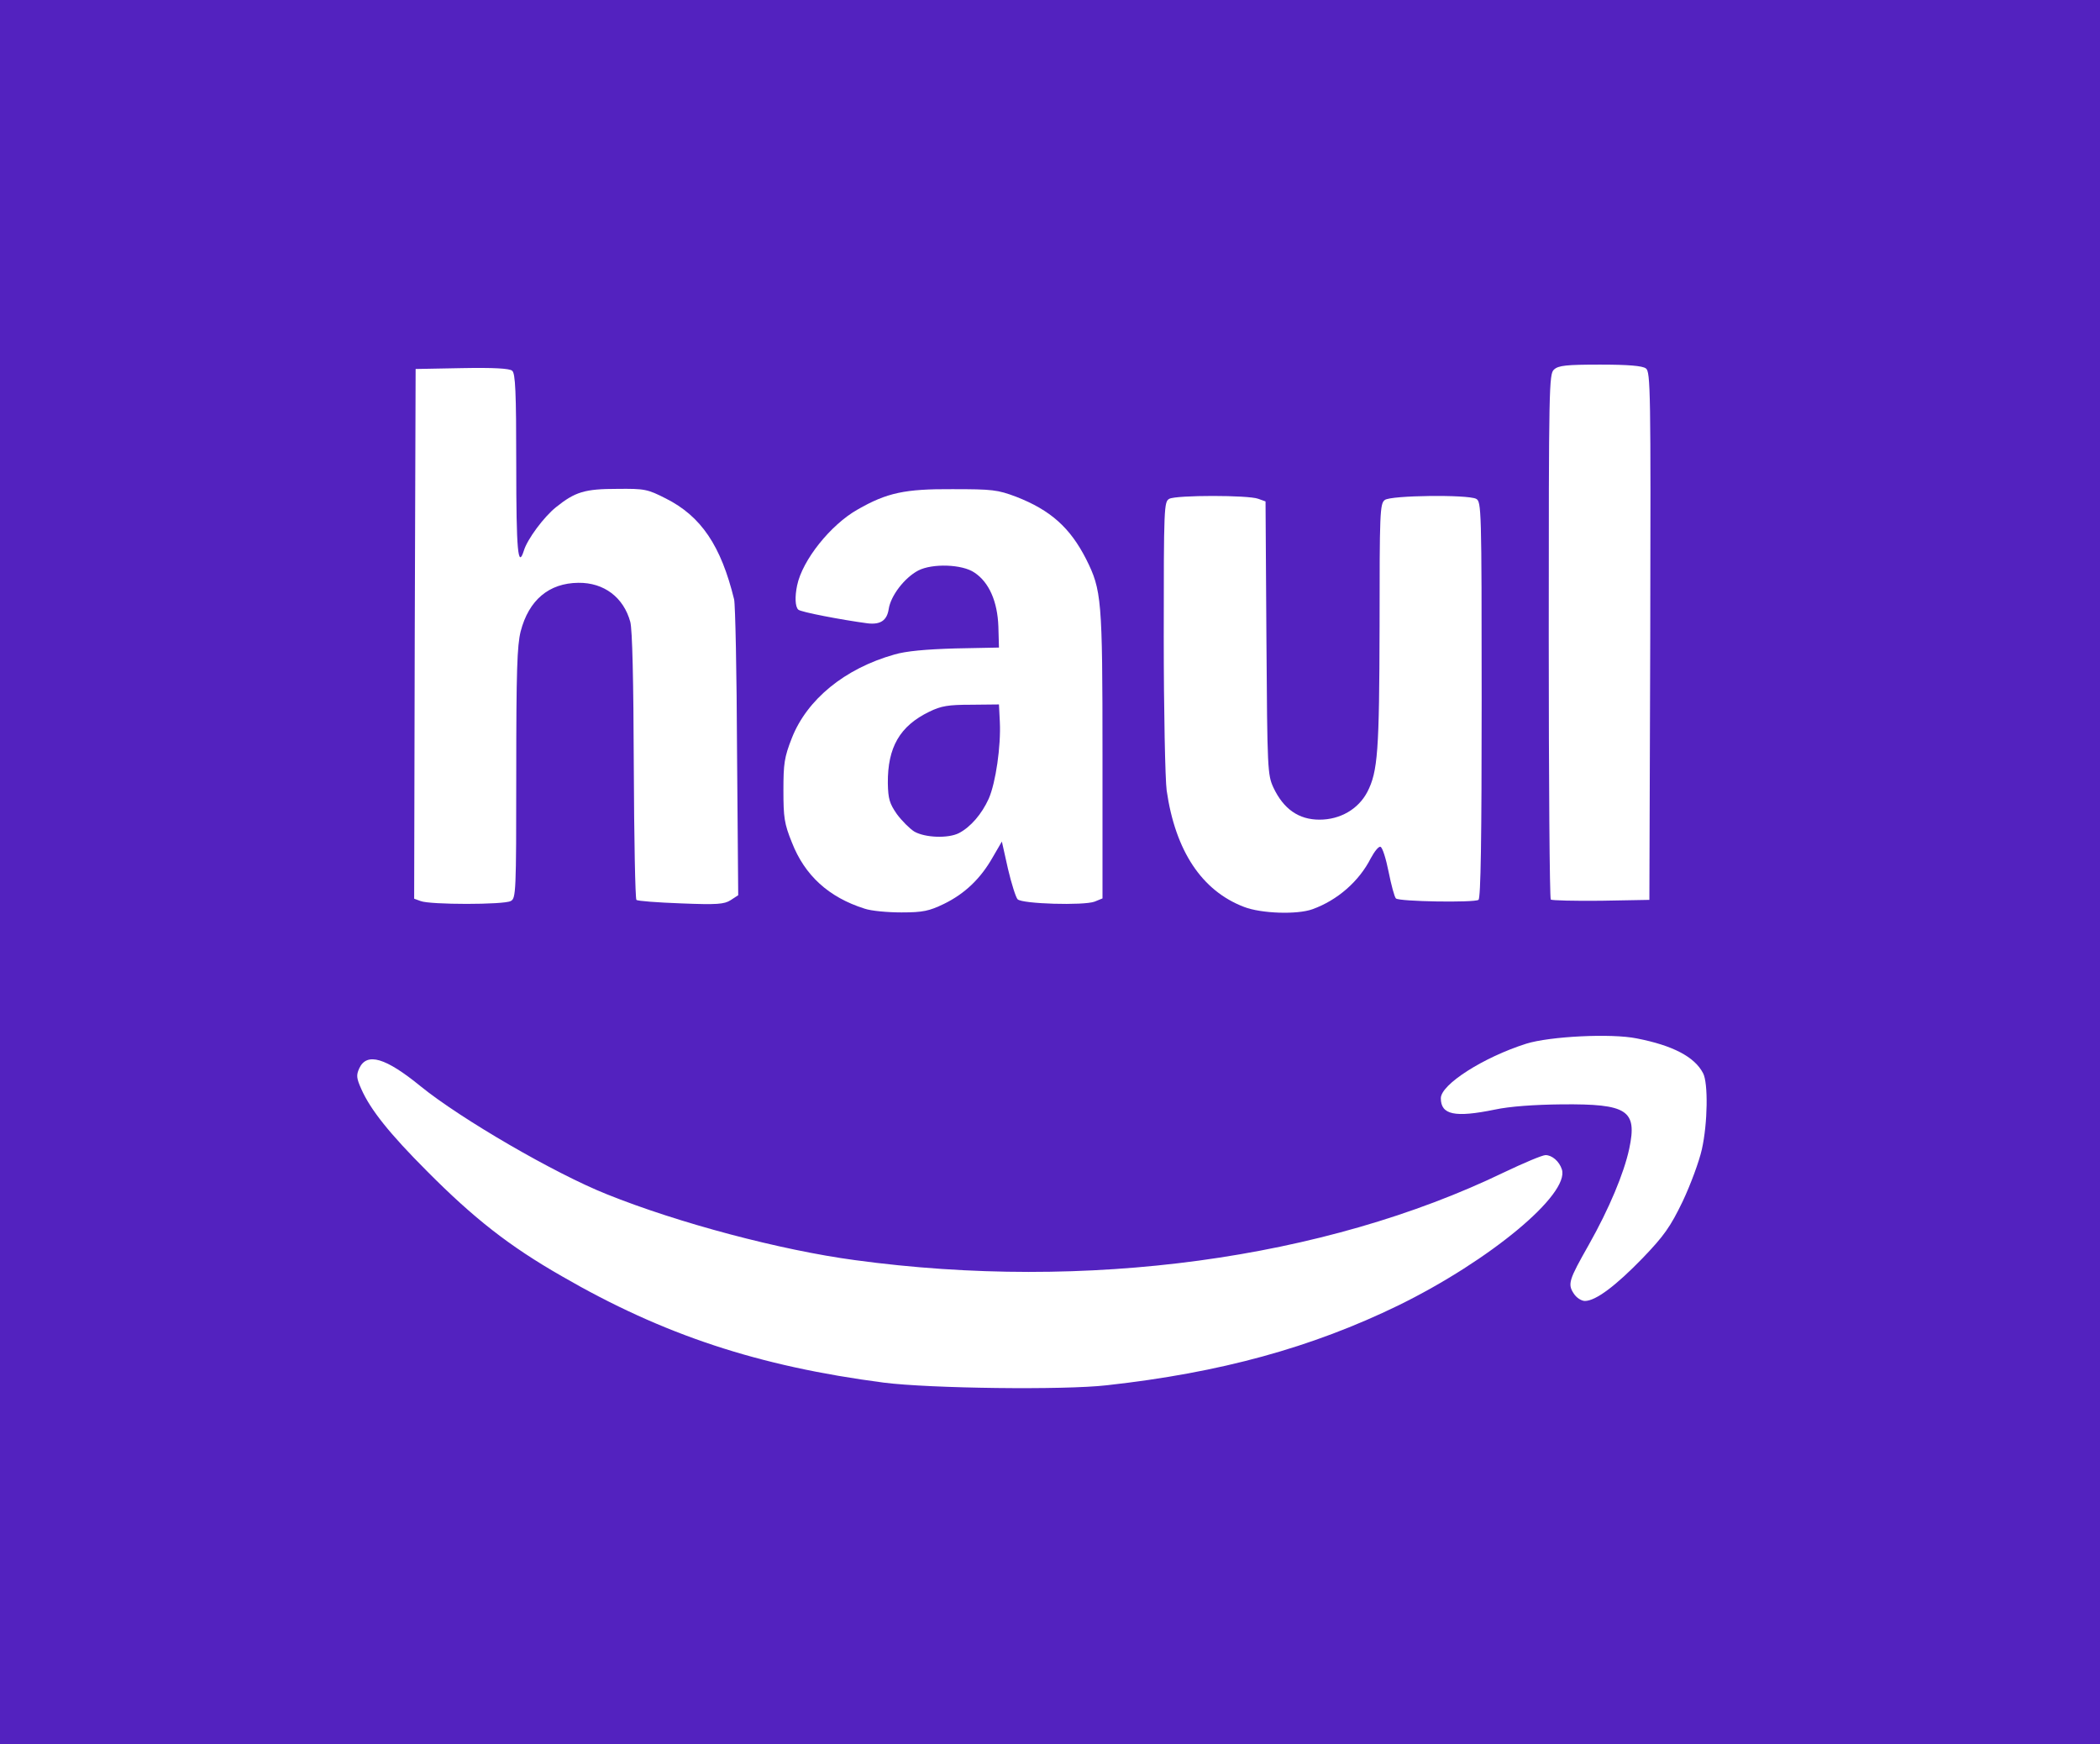
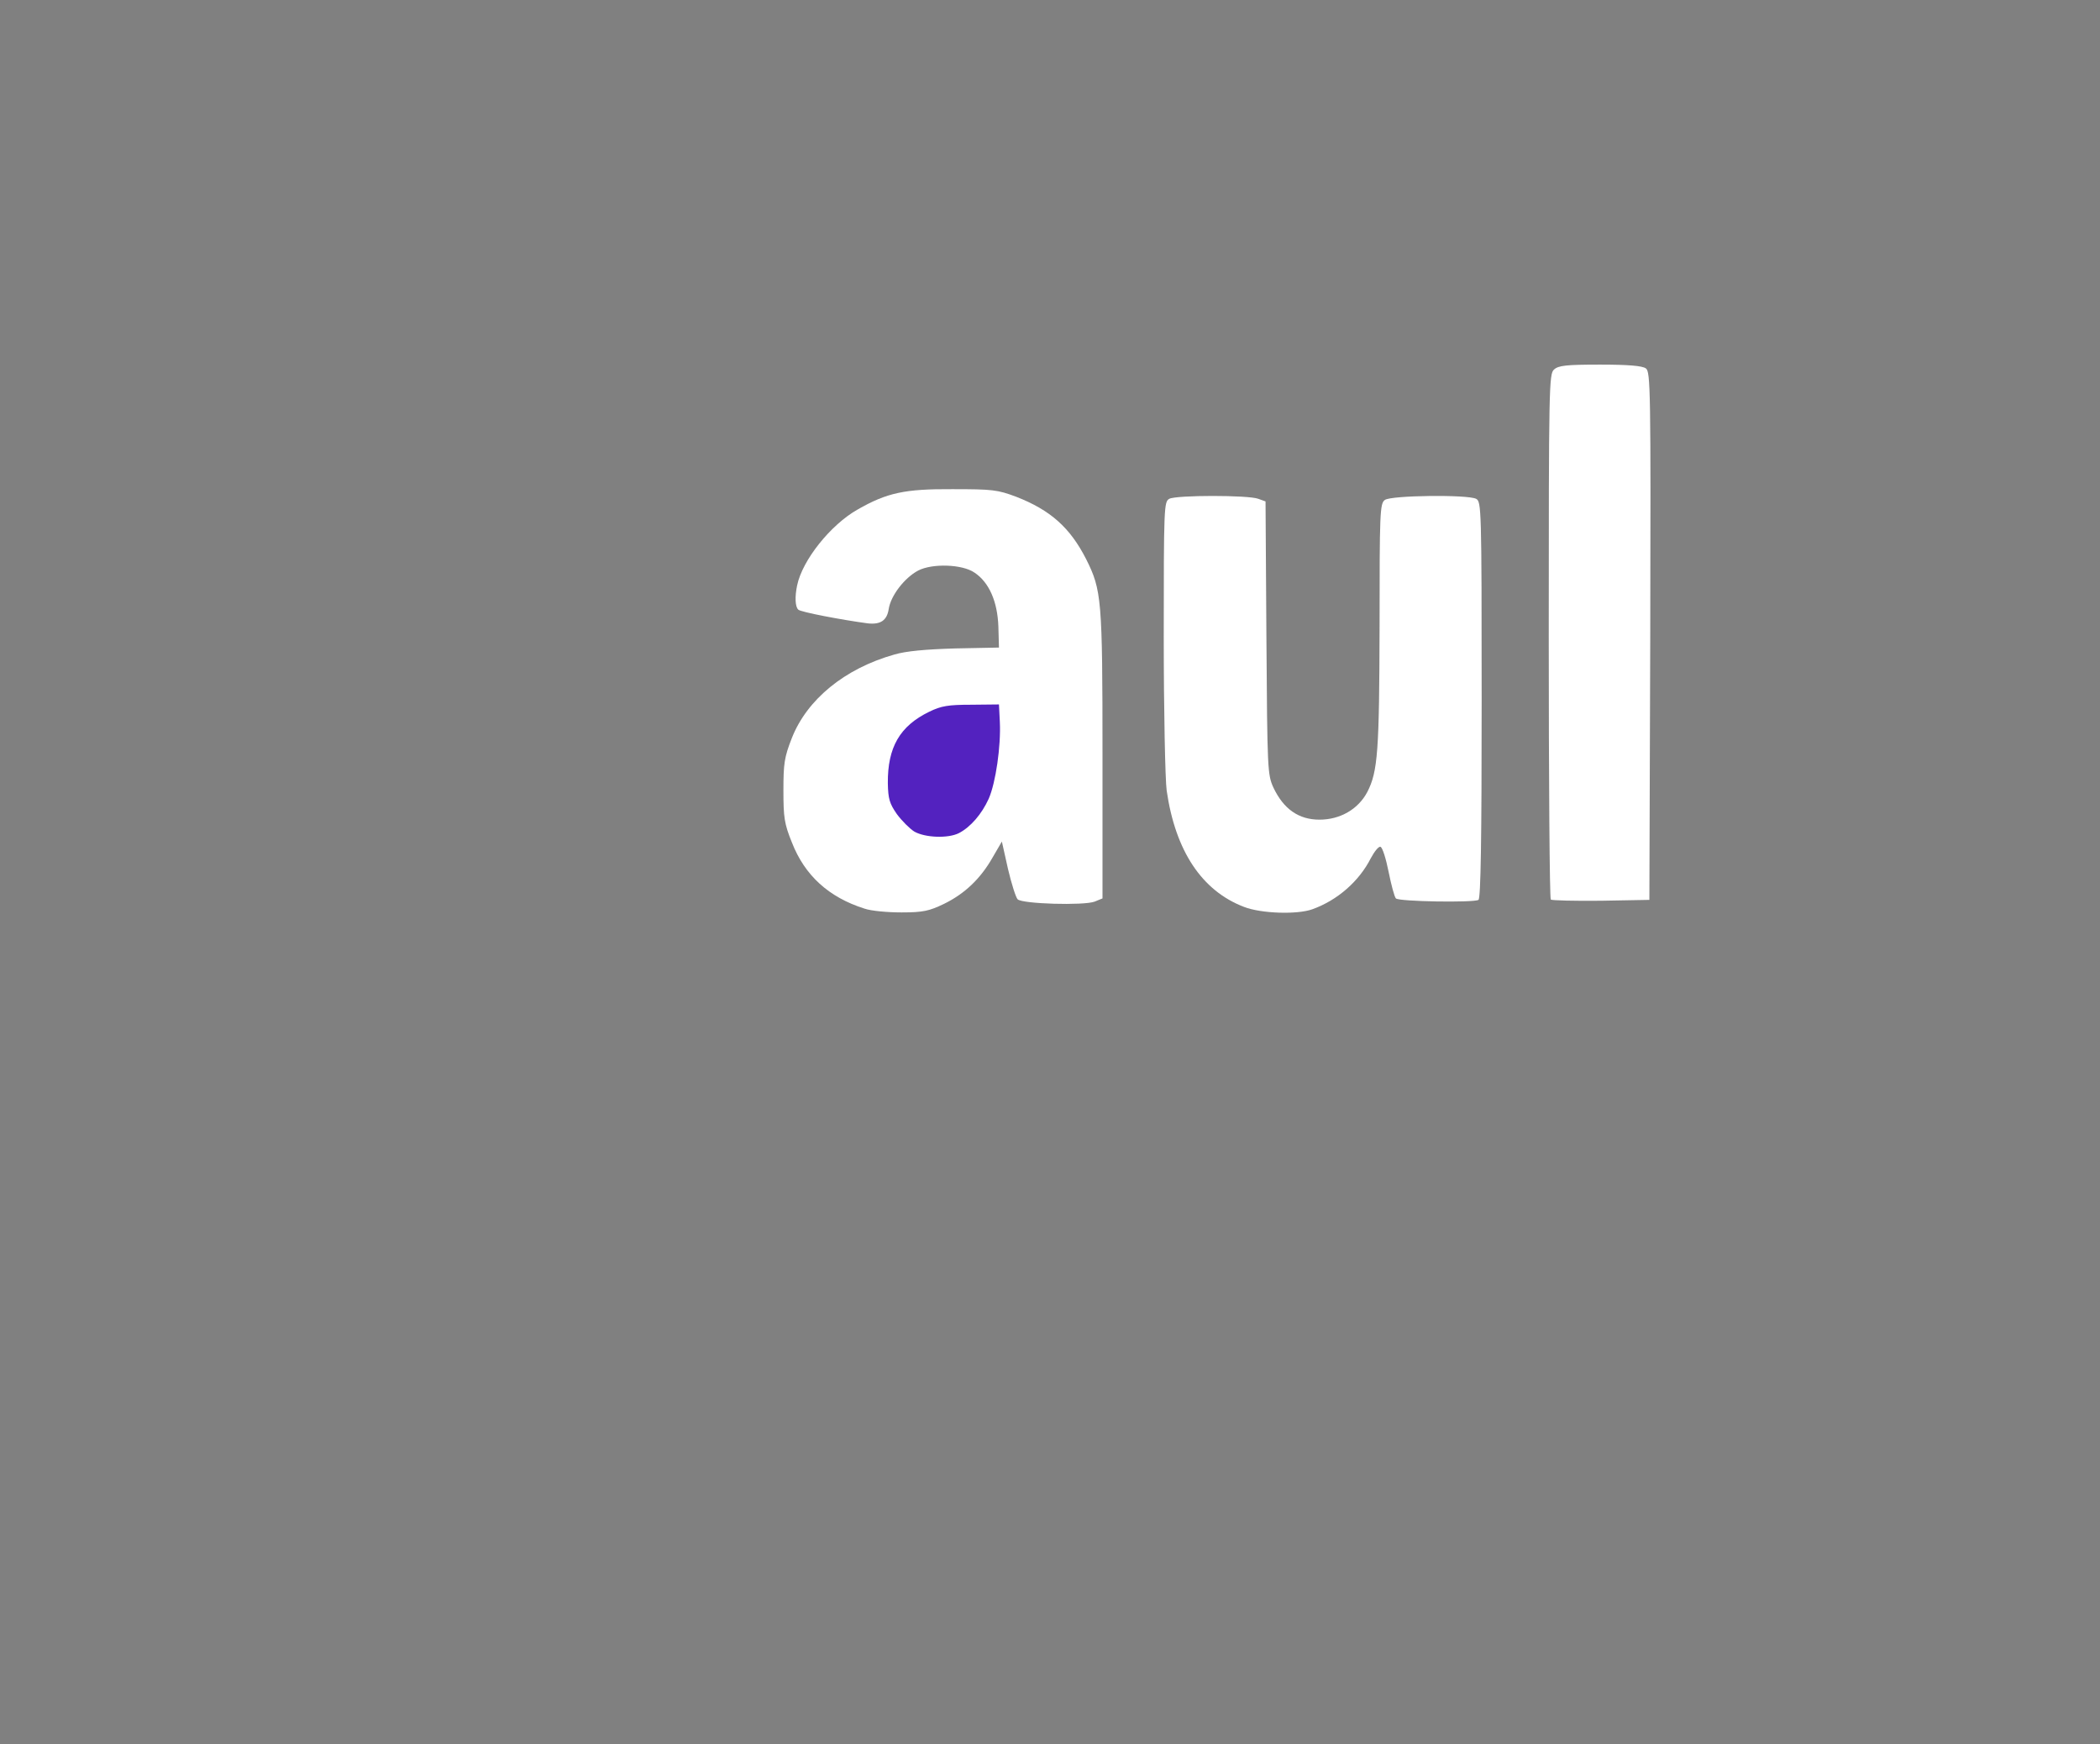
<svg xmlns="http://www.w3.org/2000/svg" version="1.0" width="360px" height="299px" viewBox="0 0 360 299" preserveAspectRatio="xMidYMid meet">
  <rect x="0" y="0" width="360" height="299" fill="#808080" stroke="none" />
  <g fill="#5322bf">
-     <path d="M0 149.50 l0 -149.50 180 0 180 0 0 149.50 0 149.50 -180 0 -180 0 0 -149.50z m192.25 86.05 c13.35 -1.85 22.60 -4.05 33.20 -7.90 14.20 -5.10 26.75 -12.35 35.65 -20.60 3.60 -3.30 5 -5.20 4.60 -6.25 -0.45 -1.15 -1 -1.05 -5.70 1.35 -14.60 7.45 -34.25 13 -55.75 15.80 -16.75 2.20 -41.05 2 -59.20 -0.45 -12.70 -1.70 -30.25 -6.35 -42.55 -11.30 -9.15 -3.65 -24.50 -12.65 -33.50 -19.65 -3.55 -2.80 -4.85 -3.40 -5.60 -2.65 -1.20 1.20 3.35 7.35 11.35 15.40 8 8.05 14.05 12.80 23.05 17.95 17.45 10.10 33.95 15.55 55.20 18.20 7.85 1 32.45 1.05 39.25 0.10z m82.05 -15.95 c1.05 -0.80 3.80 -3.40 6.05 -5.75 3.35 -3.50 4.55 -5.15 6.60 -9.45 3.55 -7.40 5.10 -15.95 3.45 -19.05 -2.90 -5.50 -17.15 -8.10 -27.25 -4.90 -5.80 1.80 -14.15 6.55 -14.15 8.05 0 0.90 1.85 0.95 5.95 0.15 3.05 -0.60 6.90 -0.85 13.05 -0.90 7.80 0 8.95 0.10 10.75 1 2.60 1.30 3.10 3.05 2.35 8 -0.75 4.65 -3.30 11.10 -7.05 17.75 -3.65 6.40 -3.60 7.85 0.25 5.10z m-114.10 -66.05 c3.15 -1.45 6.60 -4.65 8.40 -7.90 1.35 -2.35 1.70 -2.65 3.15 -2.65 l1.60 0 0.90 4.25 c1.25 5.90 1.30 5.95 6.35 6.15 2.30 0.10 4.75 -0.05 5.55 -0.35 l1.35 -0.55 0 -23.10 c0 -25.10 -0.15 -26.80 -2.80 -32.05 -2.75 -5.40 -6.10 -8.40 -12 -10.65 -3.05 -1.15 -4.20 -1.35 -9.45 -1.35 -6.50 0 -10.05 0.85 -14.75 3.50 -4.75 2.70 -9.70 9 -10.10 12.85 -0.15 1.45 -0.10 1.50 3.35 2.15 1.95 0.35 4.45 0.85 5.60 1.10 2.45 0.45 2.60 0.35 3.85 -2.95 1.85 -5 4.40 -6.50 10.95 -6.50 5.65 0 7.40 0.90 9.30 4.65 1 2.05 1.20 3.20 1.25 7.50 l0.05 5.10 -7.50 0 c-5.55 0.05 -8.25 0.30 -10.45 0.90 -8.50 2.50 -15 7.75 -17.50 14.30 -2 5.10 -2 10 -0.05 15 3.75 9.45 14.50 14.45 22.95 10.60z m63.30 0.80 c4.30 -1.55 8 -4.80 10 -8.75 1.10 -2.05 1.20 -2.15 3.15 -2 l2.05 0.15 0.85 4.15 c0.45 2.30 1.05 4.40 1.30 4.65 0.25 0.25 2.90 0.40 5.95 0.35 l5.45 -0.15 0.15 -32.50 c0.10 -30.10 0.05 -32.55 -0.75 -33.10 -1.20 -0.90 -11.60 -0.85 -12.75 0.05 -0.85 0.60 -0.90 2.25 -0.90 21.60 -0.05 21.50 -0.30 24.95 -2.10 28.45 -1.80 3.35 -4.60 4.75 -9.70 4.75 -5.10 0 -7.45 -1.35 -9.40 -5.50 -1 -2.20 -1.05 -2.95 -1.20 -25.65 l-0.15 -23.40 -1.25 -0.45 c-1.70 -0.65 -11 -0.65 -12.25 0 -0.90 0.50 -0.95 1.30 -0.95 22.15 0 11.90 0.25 23.05 0.50 24.85 1.10 7.75 4.55 14.60 8.75 17.60 4.25 3 9.55 4.10 13.25 2.75z m-137.40 -1.40 c0.85 -0.45 0.90 -1.70 0.90 -21.85 0 -23.50 0.20 -25.70 2.95 -29.10 2.10 -2.70 4.60 -3.70 9.30 -3.70 4.50 0 6.30 0.70 8.45 3.20 2.30 2.75 2.45 4.25 2.50 28.35 0.05 12.40 0.15 22.70 0.30 22.85 0.15 0.15 2.90 0.40 6.10 0.60 5 0.30 6.05 0.20 7.15 -0.50 l1.25 -0.80 0 -21.65 c0 -16.75 -0.15 -22.45 -0.70 -25.35 -1.85 -9.50 -5.25 -14.80 -11.60 -18.05 -2.90 -1.45 -3.80 -1.65 -6.90 -1.65 -3.95 0.05 -6 0.80 -9 3.15 -2.05 1.65 -4.90 5.45 -5.50 7.45 -0.30 0.90 -0.75 1.10 -2.35 1.10 l-1.95 0 0 -15.70 c0 -12.75 -0.15 -15.80 -0.70 -16.25 -0.45 -0.40 -2.80 -0.55 -7.10 -0.45 l-6.45 0.15 -0.15 43.90 c-0.10 43.15 -0.10 43.90 0.85 44.25 1.55 0.55 11.60 0.60 12.65 0.05z m195.30 -43.95 c0.10 -40.70 0.05 -43.80 -0.75 -44.35 -0.55 -0.45 -2.75 -0.65 -6.35 -0.65 -4.40 0 -5.65 0.15 -6.40 0.85 -0.85 0.75 -0.90 2.80 -0.90 44.15 0 23.85 0.15 43.50 0.35 43.70 0.20 0.15 3.40 0.25 7.10 0.20 l6.80 -0.15 0.15 -43.75z" />
    <path d="M155.25 144.05 c-0.80 -0.50 -2.15 -1.85 -3 -3 -1.30 -1.90 -1.50 -2.65 -1.65 -6.30 -0.35 -7.50 1.75 -11.60 7.20 -14.30 2.20 -1.05 3.15 -1.15 8.70 -1.20 l6.25 0 0.15 4.50 c0.35 10.85 -2.05 17.95 -7 20.55 -2 1.05 -8.75 0.85 -10.65 -0.25z" />
  </g>
  <g fill="#ffffff">
-     <path d="M151.50 237 c-21.45 -2.80 -37.75 -8.15 -55.20 -18.25 -9 -5.15 -15.05 -9.90 -23.05 -17.95 -6.50 -6.50 -9.75 -10.60 -11.30 -14.10 -0.85 -1.90 -0.90 -2.40 -0.35 -3.60 1.30 -2.75 4.50 -1.80 10.50 3.10 6.90 5.60 23 14.95 31.90 18.50 12.30 4.95 29.85 9.60 42.55 11.30 39.65 5.40 80.45 -0.15 111.30 -15.05 3.35 -1.60 6.55 -2.95 7.10 -2.95 1.10 0 2.35 1.05 2.80 2.45 1.35 4.25 -12.30 15.60 -28 23.30 -14.90 7.25 -30.55 11.55 -50 13.70 -7.35 0.85 -30.40 0.55 -38.25 -0.45z" />
-     <path d="M269.80 221.75 c-1.10 -1.65 -0.85 -2.35 2.55 -8.35 3.50 -6.20 6.05 -12.30 6.95 -16.50 1.40 -6.60 -0.30 -7.70 -11.55 -7.60 -4.75 0.05 -8.95 0.35 -11.50 0.90 -6.85 1.40 -9.25 0.90 -9.25 -1.95 0 -2.35 7.25 -7 14.65 -9.35 4 -1.25 14.55 -1.80 18.95 -0.90 6.15 1.20 9.90 3.15 11.35 5.95 0.90 1.65 0.80 8.60 -0.20 13.05 -0.45 2.05 -1.95 6.10 -3.30 8.95 -2.10 4.35 -3.20 5.90 -6.85 9.70 -4.60 4.75 -8.05 7.35 -9.90 7.35 -0.60 0 -1.45 -0.55 -1.90 -1.25z" />
    <path d="M148.20 155.75 c-6.15 -1.95 -10.25 -5.70 -12.45 -11.35 -1.30 -3.20 -1.45 -4.30 -1.45 -8.90 0 -4.60 0.15 -5.70 1.45 -9 2.60 -6.60 9.05 -11.90 17.55 -14.30 2 -0.60 5.40 -0.90 10.45 -1.05 l7.50 -0.15 -0.10 -3.60 c-0.15 -4.30 -1.60 -7.60 -4.10 -9.25 -2.10 -1.45 -7.25 -1.60 -9.65 -0.35 -2.35 1.25 -4.70 4.30 -5.05 6.60 -0.30 1.95 -1.40 2.70 -3.60 2.45 -4.50 -0.60 -11.55 -1.95 -11.90 -2.35 -0.55 -0.50 -0.60 -2.25 -0.20 -4.15 0.90 -4.35 5.75 -10.40 10.35 -13 5.05 -2.90 8.15 -3.55 16.25 -3.50 6.90 0 7.75 0.10 10.95 1.30 5.90 2.30 9.25 5.30 12 10.70 2.65 5.30 2.80 6.80 2.80 33.55 l0 24.60 -1.35 0.55 c-1.85 0.70 -12.40 0.40 -13.20 -0.40 -0.30 -0.30 -1.05 -2.65 -1.65 -5.20 l-1.05 -4.70 -1.60 2.75 c-2.05 3.60 -4.75 6.20 -8.35 7.95 -2.50 1.20 -3.55 1.45 -7.25 1.45 -2.35 0 -5.20 -0.25 -6.35 -0.65z m16.20 -12.95 c2 -1.05 3.90 -3.25 5.10 -5.90 1.20 -2.75 2.10 -9 1.90 -13.15 l-0.15 -3 -4.75 0.05 c-3.95 0 -5.15 0.20 -7.20 1.20 -5.05 2.45 -7.15 6.10 -7.10 12.25 0.05 2.70 0.30 3.50 1.55 5.30 0.85 1.15 2.20 2.50 3 3 1.85 1.05 5.80 1.20 7.65 0.25z" />
    <path d="M213.25 155.45 c-7.20 -2.75 -11.75 -9.55 -13.25 -19.95 -0.25 -1.80 -0.50 -13.65 -0.50 -26.35 0 -22.35 0.05 -23.15 0.95 -23.65 1.25 -0.65 13.55 -0.65 15.25 0 l1.25 0.45 0.15 23.40 c0.15 22.70 0.20 23.45 1.20 25.65 1.75 3.70 4.35 5.50 7.90 5.50 3.55 0 6.65 -1.80 8.20 -4.75 1.80 -3.50 2.05 -6.95 2.10 -28.45 0 -19.35 0.05 -21 0.90 -21.60 1.05 -0.80 14.15 -0.95 15.65 -0.20 0.90 0.50 0.95 1.45 0.95 34.50 0 23.60 -0.15 34.05 -0.55 34.25 -0.80 0.50 -13.60 0.30 -14.15 -0.25 -0.25 -0.25 -0.80 -2.30 -1.25 -4.55 -0.45 -2.25 -1.05 -4.20 -1.40 -4.30 -0.30 -0.10 -1 0.75 -1.65 1.95 -2 3.95 -5.70 7.20 -10 8.75 -2.60 0.95 -8.80 0.75 -11.75 -0.40z" />
-     <path d="M72.10 154.45 l-1.10 -0.40 0.10 -45.40 0.15 -45.40 7.95 -0.15 c5.40 -0.10 8.15 0.05 8.60 0.45 0.55 0.45 0.70 3.50 0.70 16.25 0 14.65 0.30 17.75 1.30 14.60 0.60 -2 3.45 -5.80 5.50 -7.45 3.30 -2.65 4.95 -3.15 10.50 -3.15 4.75 -0.05 5.20 0.05 8.35 1.65 6.05 3.05 9.45 8.10 11.70 17.30 0.20 0.85 0.45 12.55 0.50 26.10 l0.20 24.60 -1.30 0.85 c-1.10 0.70 -2.30 0.80 -8.55 0.55 -4 -0.15 -7.40 -0.40 -7.60 -0.60 -0.20 -0.20 -0.40 -10.50 -0.45 -22.95 -0.05 -14.70 -0.25 -23.40 -0.60 -24.70 -1.15 -4.20 -4.50 -6.75 -8.90 -6.70 -5.05 0.05 -8.50 2.95 -9.90 8.35 -0.60 2.45 -0.75 6.70 -0.75 24.35 0 20.45 -0.05 21.40 -0.95 21.85 -1.15 0.65 -13.85 0.65 -15.45 0z" />
    <path d="M265.85 154.20 c-0.20 -0.20 -0.35 -20.55 -0.35 -45.20 0 -42.80 0.05 -44.90 0.90 -45.65 0.75 -0.70 2.10 -0.85 7.90 -0.85 4.80 0 7.25 0.20 7.85 0.65 0.80 0.55 0.85 3.75 0.75 45.85 l-0.15 45.25 -8.30 0.15 c-4.55 0.05 -8.40 -0.05 -8.60 -0.20z" />
  </g>
</svg>